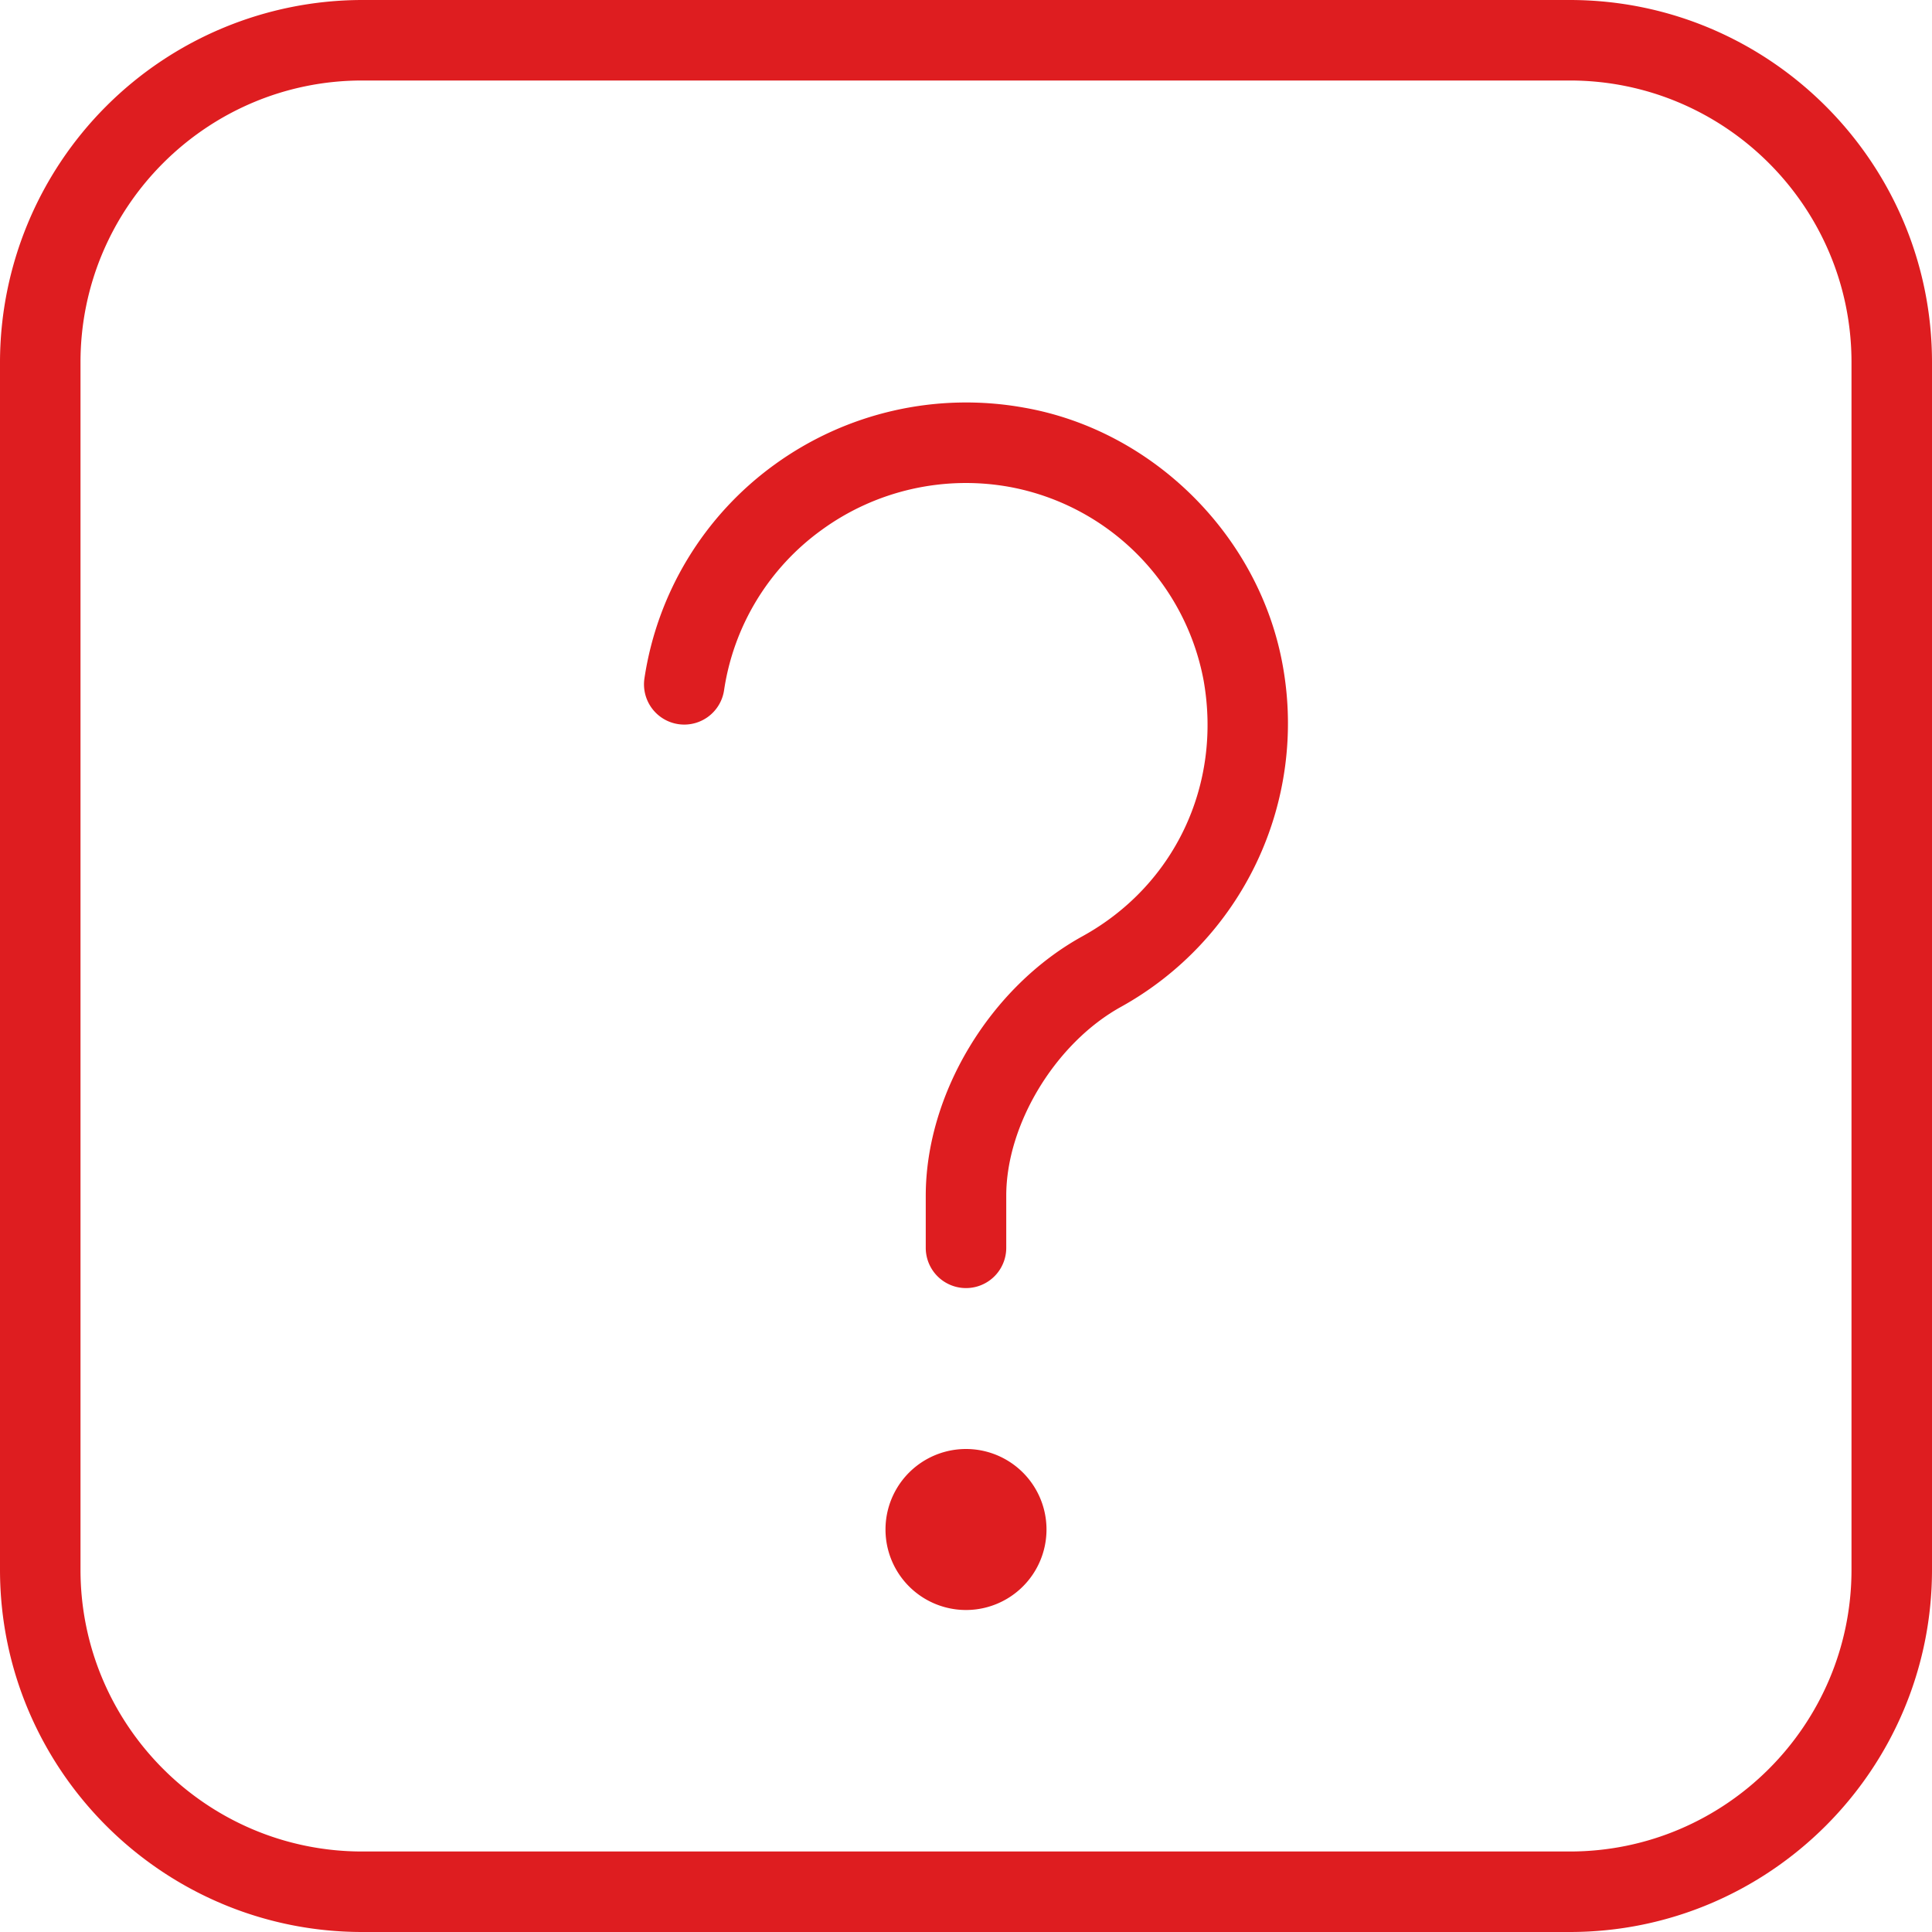
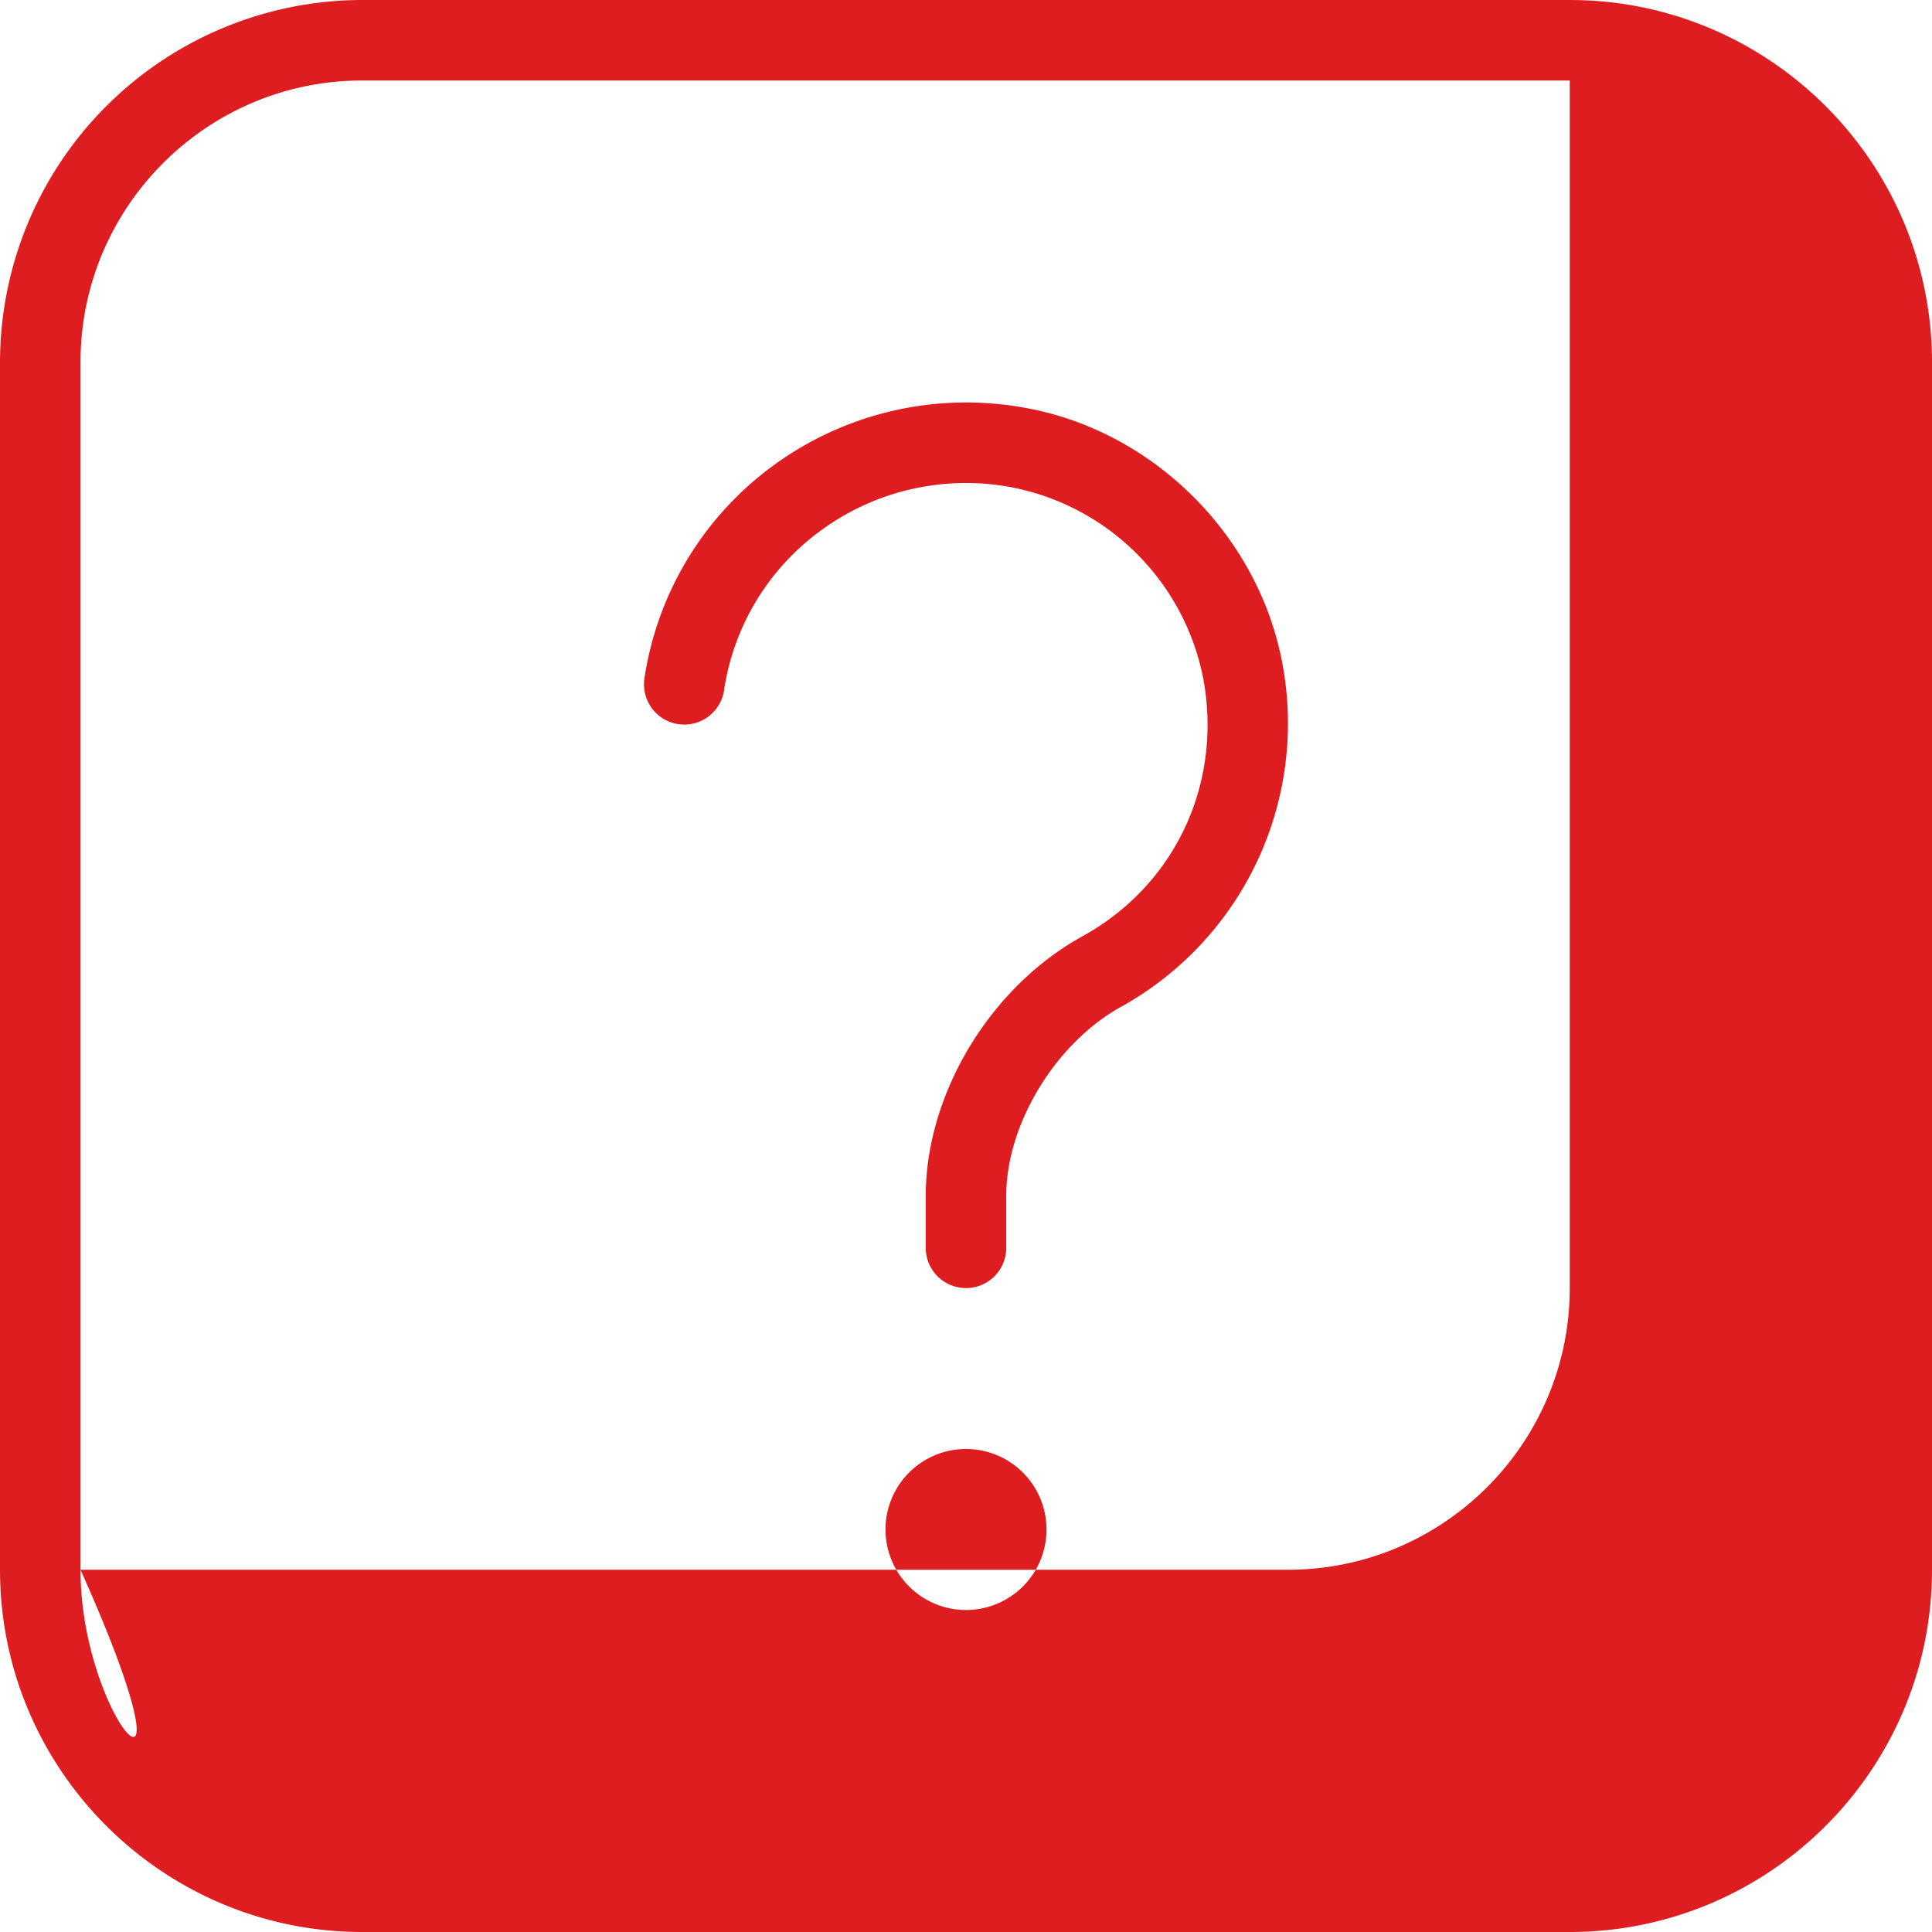
<svg xmlns="http://www.w3.org/2000/svg" version="1.1" width="50" height="50" x="0" y="0" viewBox="0 0 24 24" style="enable-background:new 0 0 512 512" xml:space="preserve" class="">
  <g>
-     <path d="M12 18a1 1 0 1 1 0 2 1 1 0 0 1 0-2Zm12 1.5v-15C24 2.019 21.981 0 19.5 0h-15A4.505 4.505 0 0 0 0 4.5v15C0 21.981 2.019 24 4.5 24h15c2.481 0 4.5-2.019 4.5-4.5ZM19.5 1C21.43 1 23 2.57 23 4.5v15c0 1.93-1.57 3.5-3.5 3.5h-15C2.57 23 1 21.43 1 19.5v-15C1 2.57 2.57 1 4.5 1h15Zm-7 14.5v-.646c0-.89.614-1.899 1.428-2.348a4.026 4.026 0 0 0 2.009-4.226c-.283-1.611-1.605-2.934-3.216-3.216a4.055 4.055 0 0 0-3.101.709A4.012 4.012 0 0 0 8.005 8.43a.5.5 0 0 0 .99.142 3 3 0 0 1 1.212-1.989 3.046 3.046 0 0 1 2.341-.533 3.007 3.007 0 0 1 2.404 2.404c.229 1.3-.363 2.547-1.506 3.177-1.146.632-1.946 1.958-1.946 3.224v.646a.5.5 0 0 0 1 0Z" fill="#de1d20" opacity="1" data-original="#000000" class="" />
+     <path d="M12 18a1 1 0 1 1 0 2 1 1 0 0 1 0-2Zm12 1.5v-15C24 2.019 21.981 0 19.5 0h-15A4.505 4.505 0 0 0 0 4.5v15C0 21.981 2.019 24 4.5 24h15c2.481 0 4.5-2.019 4.5-4.5ZM19.5 1v15c0 1.93-1.57 3.5-3.5 3.5h-15C2.57 23 1 21.43 1 19.5v-15C1 2.57 2.57 1 4.5 1h15Zm-7 14.5v-.646c0-.89.614-1.899 1.428-2.348a4.026 4.026 0 0 0 2.009-4.226c-.283-1.611-1.605-2.934-3.216-3.216a4.055 4.055 0 0 0-3.101.709A4.012 4.012 0 0 0 8.005 8.43a.5.5 0 0 0 .99.142 3 3 0 0 1 1.212-1.989 3.046 3.046 0 0 1 2.341-.533 3.007 3.007 0 0 1 2.404 2.404c.229 1.3-.363 2.547-1.506 3.177-1.146.632-1.946 1.958-1.946 3.224v.646a.5.5 0 0 0 1 0Z" fill="#de1d20" opacity="1" data-original="#000000" class="" />
  </g>
</svg>